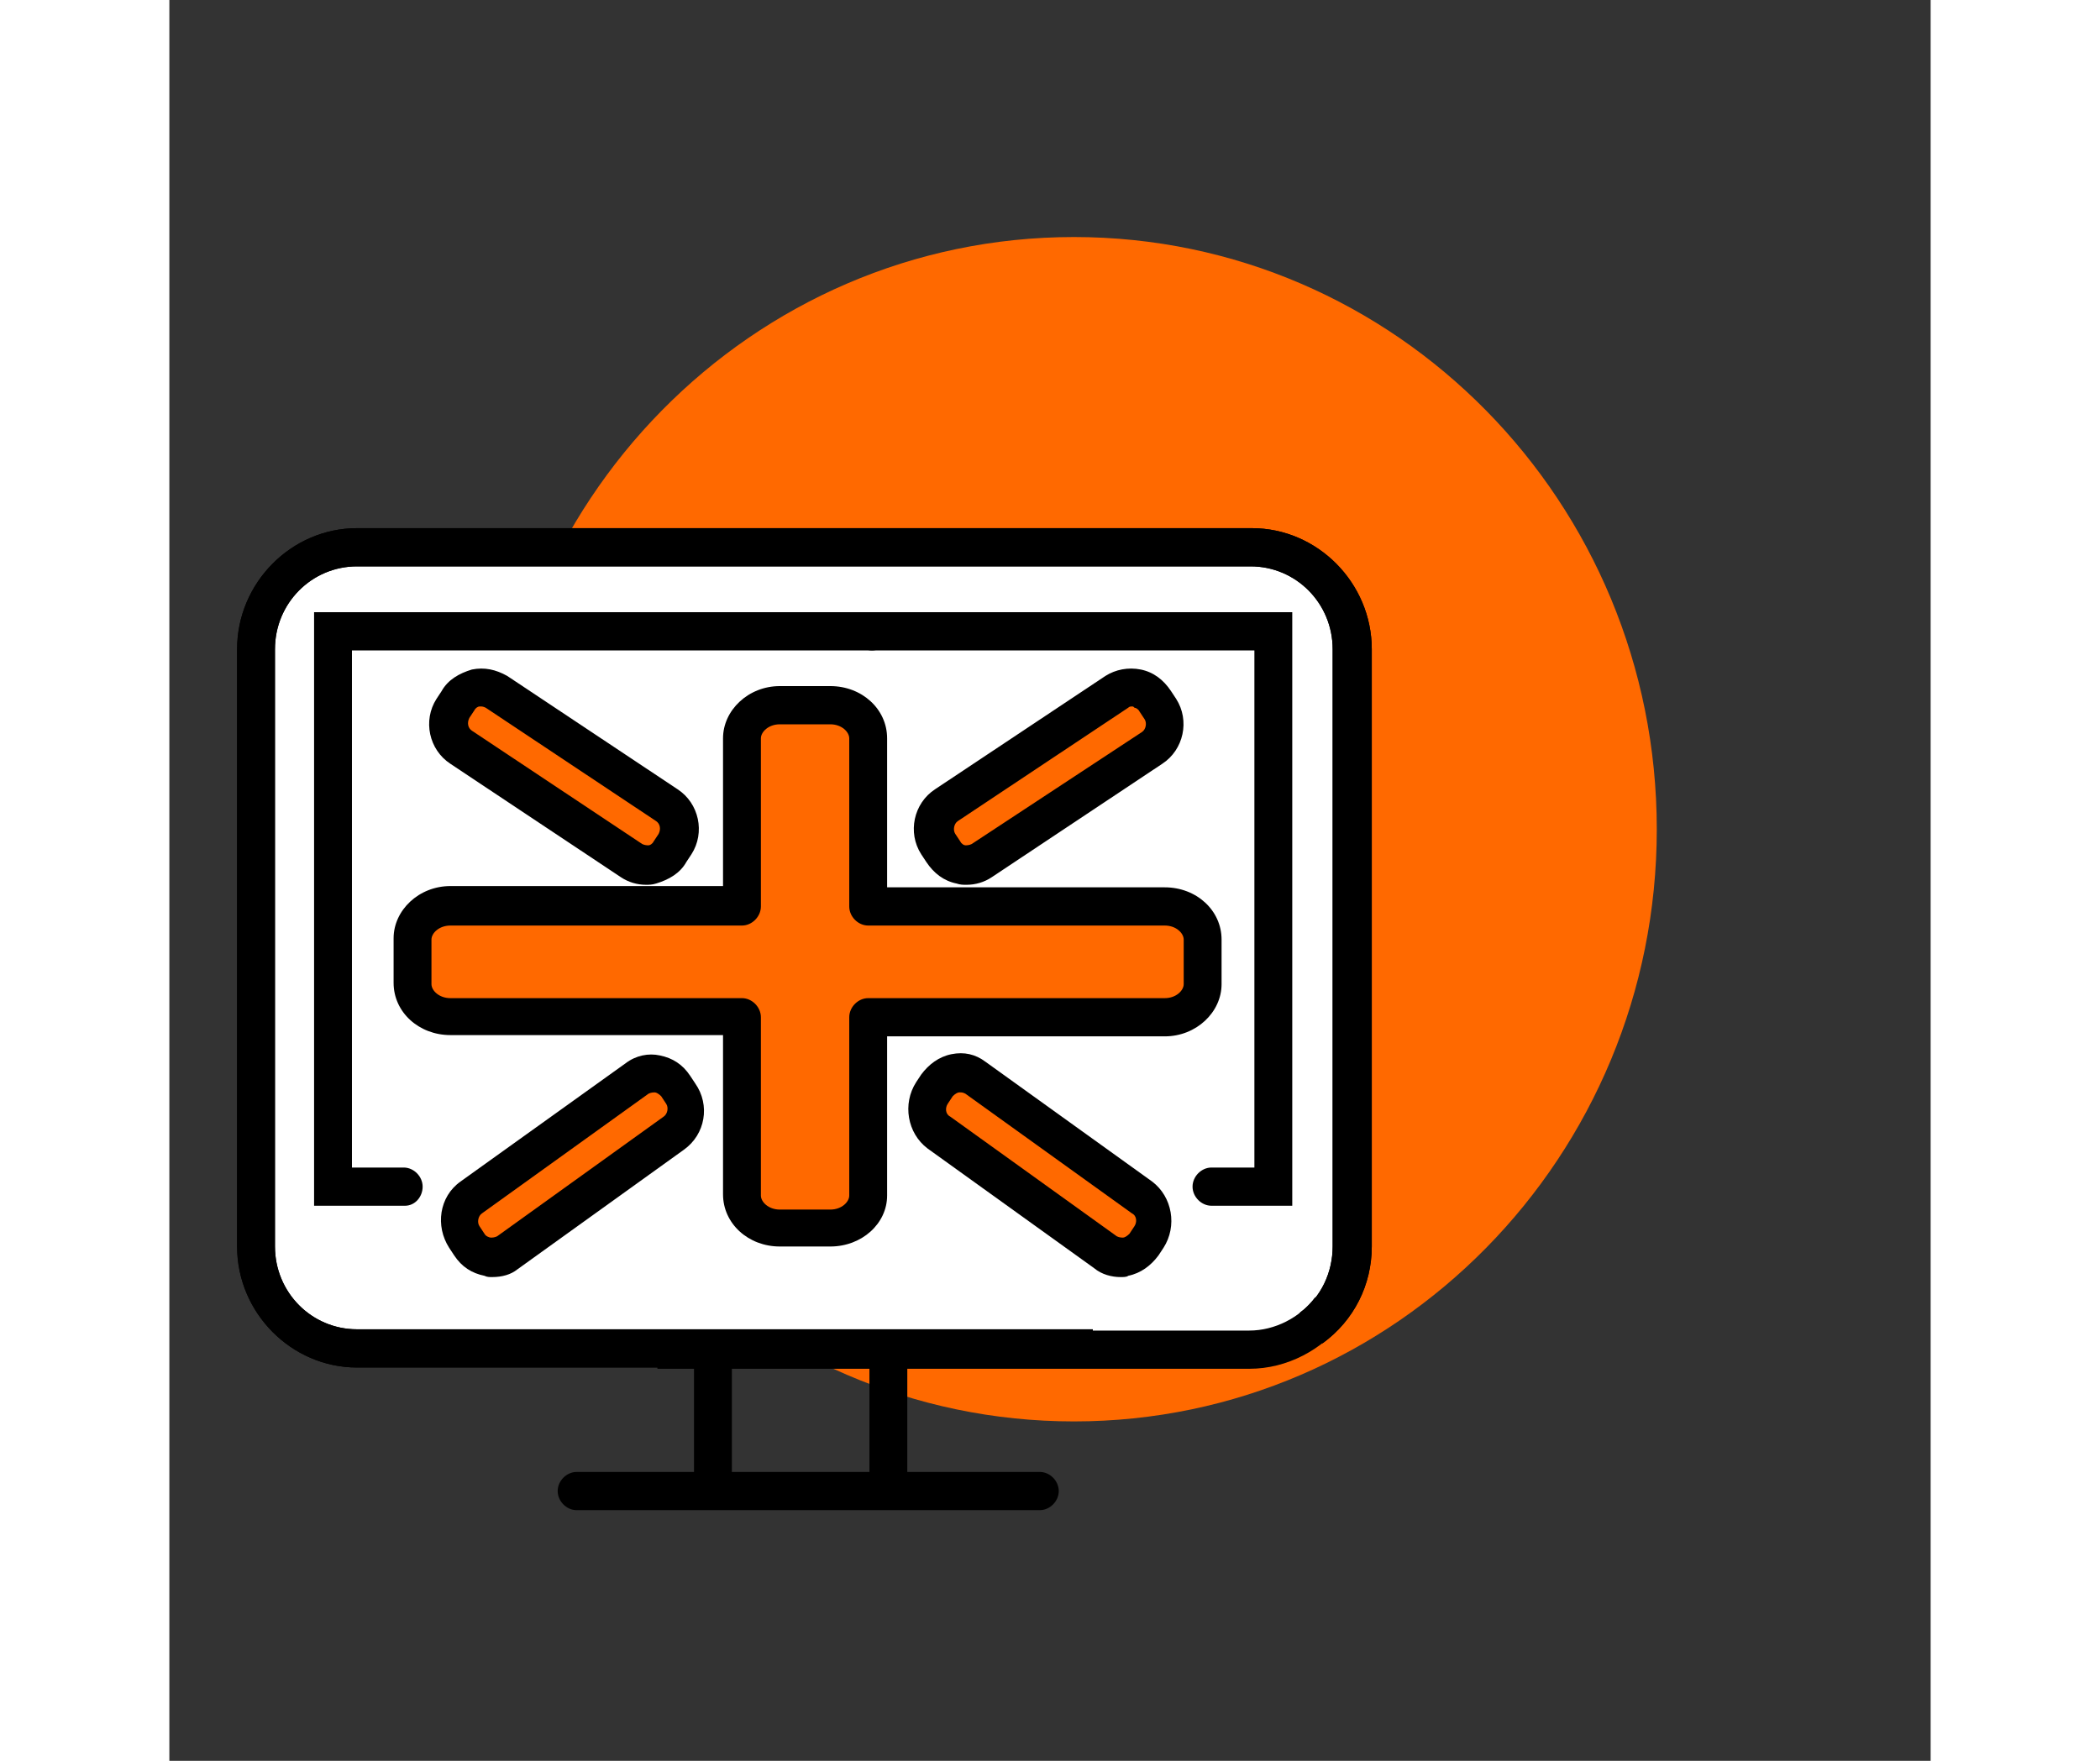
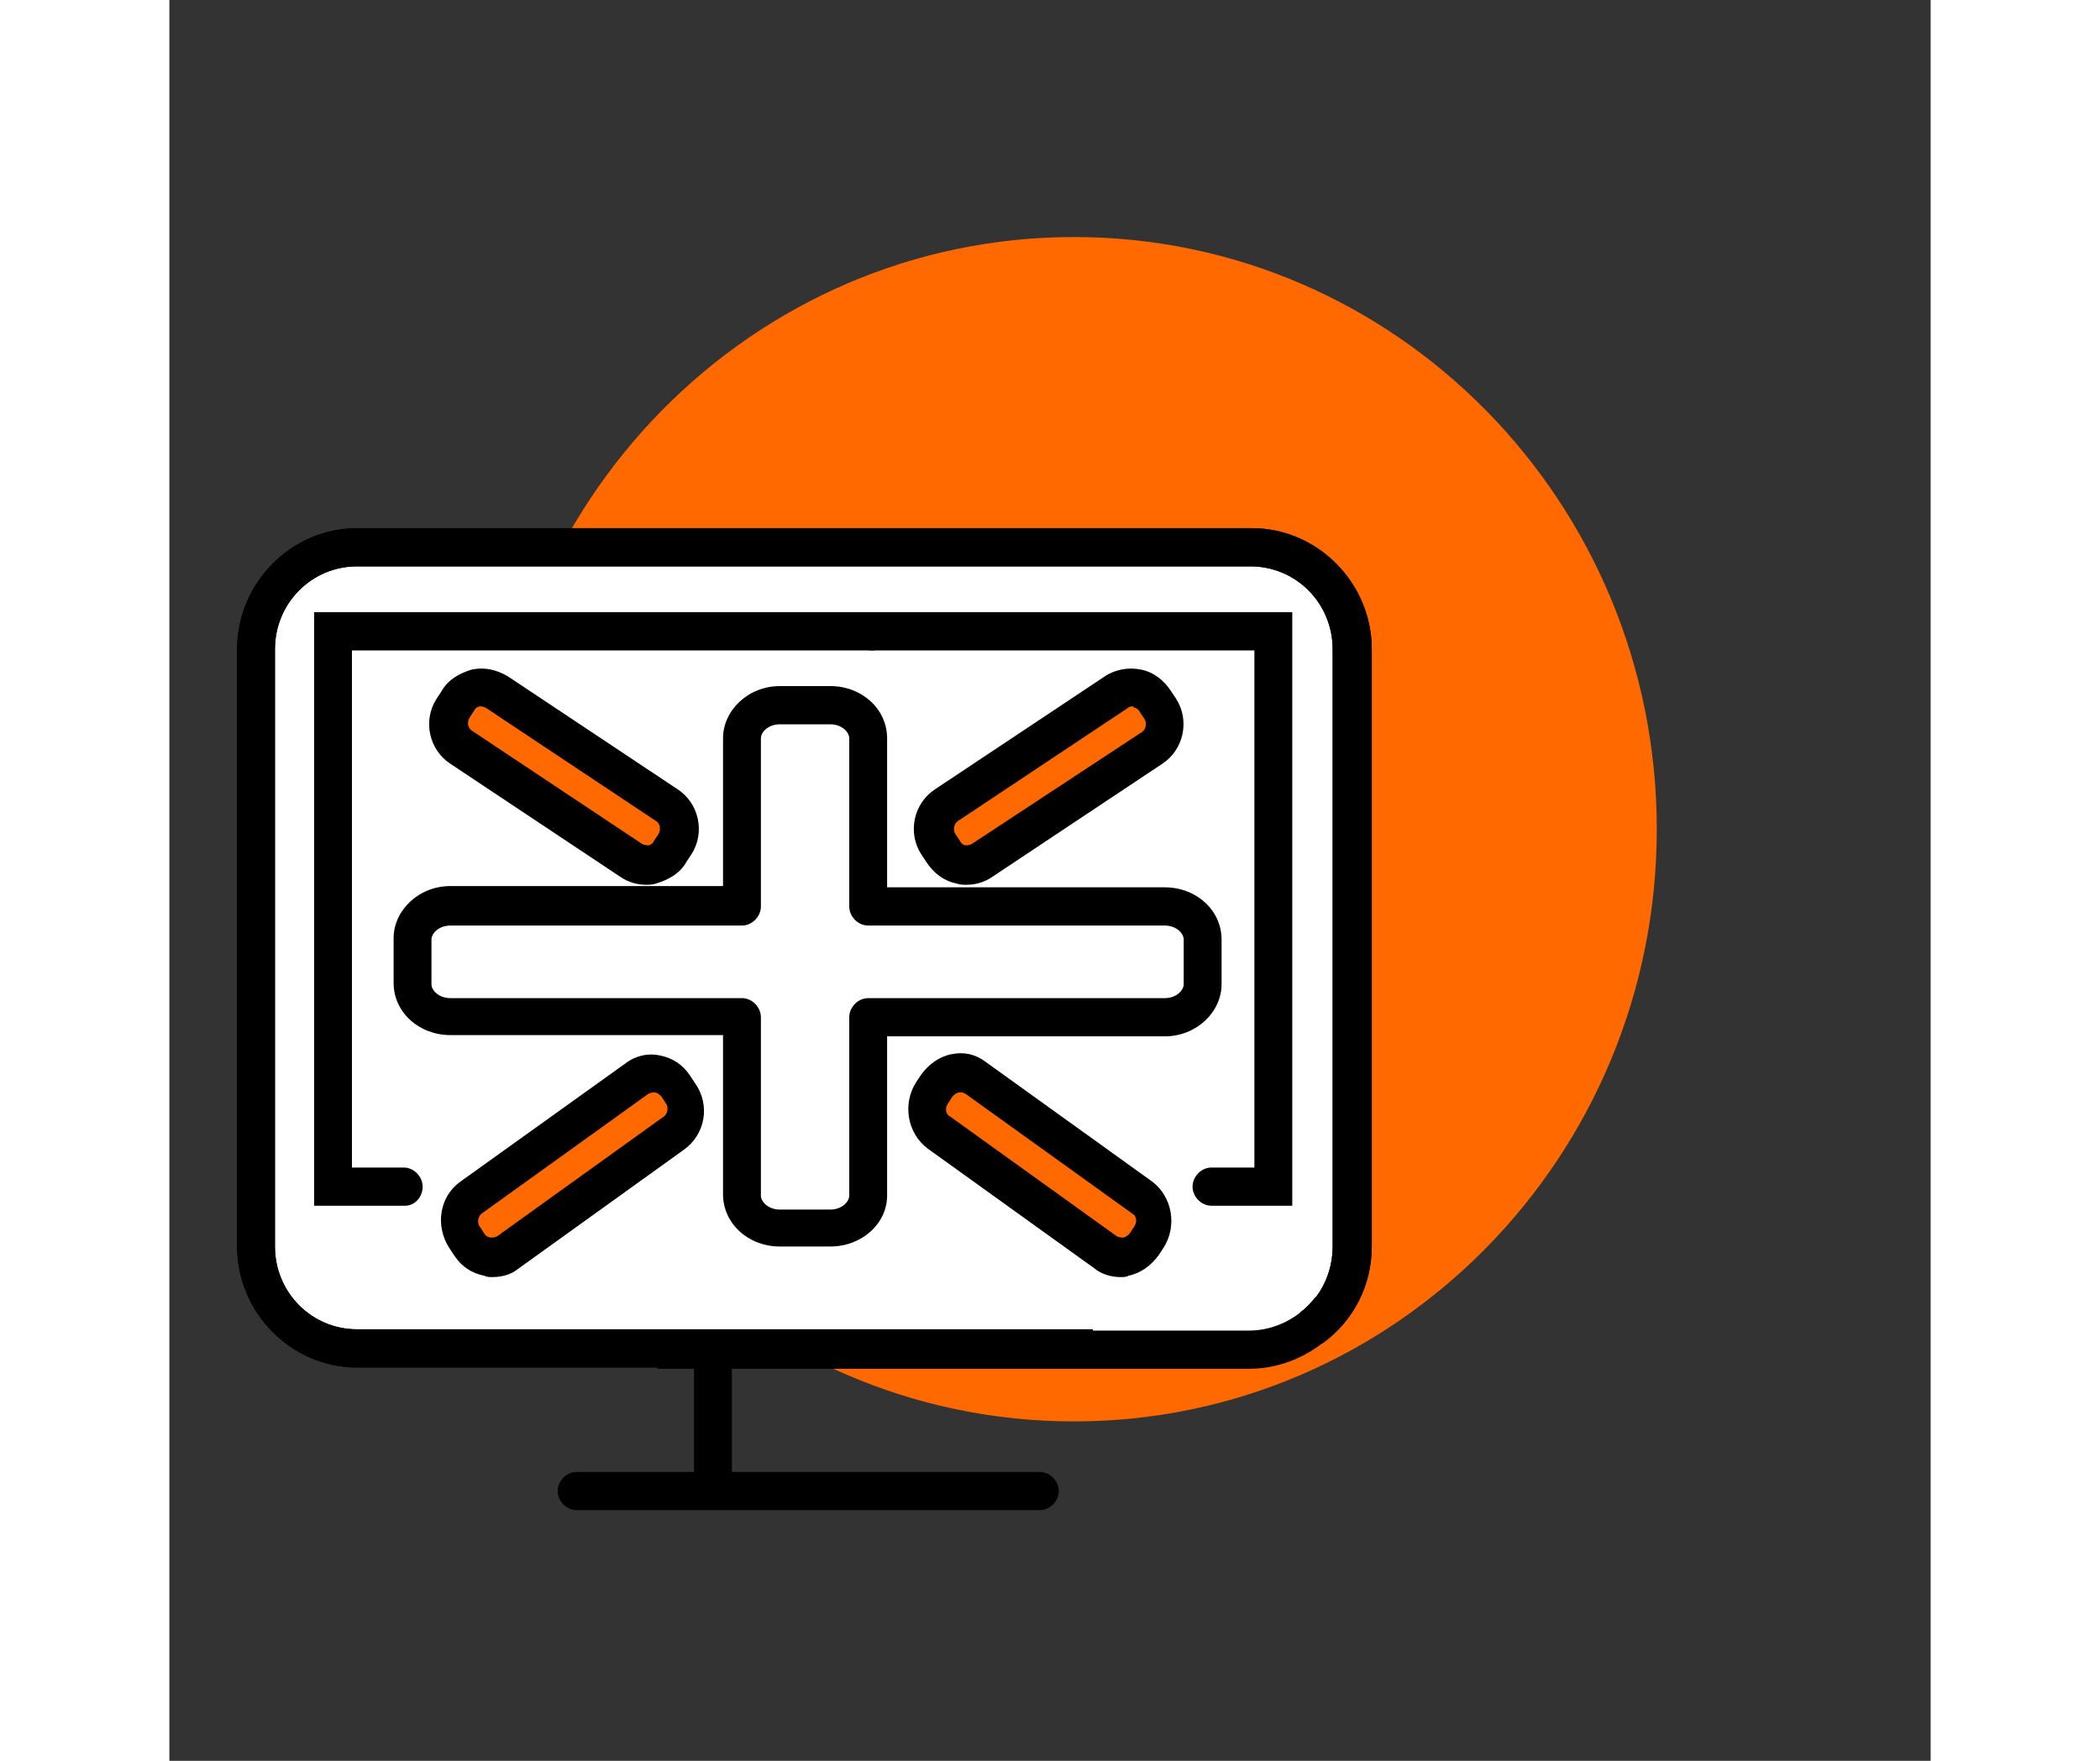
<svg xmlns="http://www.w3.org/2000/svg" width="124" height="104" viewBox="6 0 104 104" fill="none">
  <rect x="6" y="0" width="104" height="104" fill="#333333" stroke="none" />
  <path d="M59.414 83.954C78.421 83.954 93.829 68.294 93.829 48.977C93.829 29.66 78.421 14 59.414 14C40.408 14 25 29.66 25 48.977C25 68.294 40.408 83.954 59.414 83.954Z" fill="#FF6900" />
  <rect x="11" y="32.195" width="65" height="48" rx="5" fill="white" />
  <g clip-path="url(#clip0_3707_20292)">
    <path d="M60.529 80.77H17.08C13.205 80.77 10 77.535 10 73.623V38.342C10 34.43 13.205 31.195 17.08 31.195H69.92C73.795 31.195 77 34.43 77 38.342V73.623C77 75.88 75.957 77.987 74.093 79.341L72.752 77.535C74.019 76.632 74.69 75.128 74.69 73.623V38.342C74.69 35.634 72.528 33.452 69.845 33.452H17.08C14.397 33.452 12.236 35.634 12.236 38.342V73.623C12.236 76.332 14.397 78.513 17.08 78.513H60.529V80.77Z" fill="black" />
    <path d="M60.529 80.77H17.08C13.205 80.77 10 77.535 10 73.623V38.342C10 34.43 13.205 31.195 17.08 31.195H69.92C73.795 31.195 77 34.43 77 38.342V73.623C77 75.88 75.957 77.987 74.093 79.341L72.752 77.535C74.019 76.632 74.69 75.128 74.69 73.623V38.342C74.69 35.634 72.528 33.452 69.845 33.452H17.08C14.397 33.452 12.236 35.634 12.236 38.342V73.623C12.236 76.332 14.397 78.513 17.08 78.513H60.529V80.77Z" fill="black" />
    <path d="M72.305 71.216H67.535C66.939 71.216 66.417 70.689 66.417 70.088C66.417 69.486 66.939 68.959 67.535 68.959H70.069V38.417H47.487C46.891 38.417 46.369 37.89 46.369 37.289C46.369 36.687 46.891 36.16 47.487 36.16H72.305V71.216Z" fill="black" />
    <path d="M19.912 71.216H14.546V36.16H47.487C48.083 36.16 48.605 36.687 48.605 37.289C48.605 37.89 48.083 38.417 47.487 38.417H16.782V68.959H19.838C20.434 68.959 20.956 69.486 20.956 70.088C20.956 70.689 20.508 71.216 19.912 71.216Z" fill="black" />
    <path d="M39.215 79.717H36.979V88.067H39.215V79.717Z" fill="black" />
-     <path d="M49.574 79.115H47.338V87.841H49.574V79.115Z" fill="black" />
    <path d="M57.399 89.195H30.048C29.452 89.195 28.93 88.669 28.93 88.067C28.93 87.465 29.452 86.939 30.048 86.939H57.399C57.996 86.939 58.517 87.465 58.517 88.067C58.517 88.669 57.996 89.195 57.399 89.195Z" fill="black" />
    <path d="M69.771 80.845H34.818V78.588H69.771C71.261 78.588 72.752 77.836 73.646 76.632L75.435 77.986C74.094 79.717 72.007 80.845 69.771 80.845Z" fill="black" />
-     <path d="M64.778 53.538H47.264V43.608C47.264 42.555 46.22 41.652 45.028 41.652H42.047C40.854 41.652 39.811 42.555 39.811 43.608V53.538H22.595C21.403 53.538 20.359 54.44 20.359 55.494V58.127C20.359 59.18 21.403 60.083 22.595 60.083H39.811V70.614C39.811 71.667 40.854 72.57 42.047 72.57H45.028C46.22 72.57 47.264 71.667 47.264 70.614V60.083H64.778C65.97 60.083 67.013 59.18 67.013 58.127V55.494C67.013 54.44 66.044 53.538 64.778 53.538Z" fill="#FF6900" />
    <path d="M45.028 73.623H42.047C40.184 73.623 38.693 72.269 38.693 70.539V61.136H22.595C20.732 61.136 19.241 59.782 19.241 58.051V55.418C19.241 53.763 20.732 52.334 22.595 52.334H38.693V43.608C38.693 41.953 40.184 40.523 42.047 40.523H45.028C46.891 40.523 48.382 41.877 48.382 43.608V52.409H64.778C66.641 52.409 68.131 53.763 68.131 55.494V58.127C68.131 59.782 66.641 61.211 64.778 61.211H48.382V70.614C48.382 72.269 46.891 73.623 45.028 73.623ZM22.595 54.666C21.924 54.666 21.477 55.117 21.477 55.494V58.127C21.477 58.503 21.924 58.954 22.595 58.954H39.811C40.407 58.954 40.929 59.481 40.929 60.083V70.614C40.929 70.99 41.376 71.442 42.047 71.442H45.028C45.699 71.442 46.146 70.99 46.146 70.614V60.083C46.146 59.481 46.667 58.954 47.264 58.954H64.778C65.448 58.954 65.895 58.503 65.895 58.127V55.494C65.895 55.117 65.448 54.666 64.778 54.666H47.264C46.667 54.666 46.146 54.139 46.146 53.538V43.608C46.146 43.232 45.699 42.78 45.028 42.78H42.047C41.376 42.78 40.929 43.232 40.929 43.608V53.538C40.929 54.139 40.407 54.666 39.811 54.666H22.595Z" fill="black" />
    <path d="M23.191 44.134L33.252 50.829C33.998 51.356 35.041 51.055 35.488 50.303L35.786 49.851C36.308 49.099 36.084 48.046 35.339 47.519L25.278 40.824C24.533 40.297 23.489 40.598 23.042 41.351L22.744 41.802C22.223 42.63 22.446 43.683 23.191 44.134Z" fill="#FF6900" />
-     <path d="M34.147 52.259C33.625 52.259 33.103 52.108 32.656 51.807L22.595 45.112C21.328 44.285 20.956 42.554 21.775 41.276L22.073 40.824C22.446 40.147 23.117 39.771 23.862 39.545C24.607 39.395 25.278 39.545 25.949 39.922L36.01 46.617C37.277 47.444 37.65 49.175 36.83 50.453L36.532 50.905C36.159 51.582 35.488 51.958 34.743 52.184C34.519 52.259 34.296 52.259 34.147 52.259ZM24.384 41.727C24.309 41.727 24.309 41.727 24.309 41.727C24.235 41.727 24.086 41.802 24.011 41.953L23.713 42.404C23.564 42.705 23.639 43.006 23.862 43.156L33.923 49.852C34.072 49.927 34.221 49.927 34.296 49.927C34.37 49.927 34.519 49.852 34.594 49.701L34.892 49.25C35.041 48.949 34.967 48.648 34.743 48.498L24.682 41.802C24.533 41.727 24.458 41.727 24.384 41.727Z" fill="black" />
+     <path d="M34.147 52.259C33.625 52.259 33.103 52.108 32.656 51.807L22.595 45.112C21.328 44.285 20.956 42.554 21.775 41.276L22.073 40.824C22.446 40.147 23.117 39.771 23.862 39.545C24.607 39.395 25.278 39.545 25.949 39.922L36.01 46.617C37.277 47.444 37.65 49.175 36.83 50.453L36.532 50.905C36.159 51.582 35.488 51.958 34.743 52.184C34.519 52.259 34.296 52.259 34.147 52.259M24.384 41.727C24.309 41.727 24.309 41.727 24.309 41.727C24.235 41.727 24.086 41.802 24.011 41.953L23.713 42.404C23.564 42.705 23.639 43.006 23.862 43.156L33.923 49.852C34.072 49.927 34.221 49.927 34.296 49.927C34.37 49.927 34.519 49.852 34.594 49.701L34.892 49.25C35.041 48.949 34.967 48.648 34.743 48.498L24.682 41.802C24.533 41.727 24.458 41.727 24.384 41.727Z" fill="black" />
    <path d="M63.436 70.765L53.598 63.693C52.853 63.167 51.884 63.392 51.363 64.145L51.065 64.596C50.543 65.348 50.692 66.401 51.437 66.928L61.275 73.999C62.02 74.526 62.989 74.3 63.511 73.548L63.809 73.097C64.33 72.344 64.181 71.291 63.436 70.765Z" fill="#FF6900" />
    <path d="M62.169 75.429C61.647 75.429 61.051 75.278 60.604 74.902L50.766 67.831C49.574 66.928 49.276 65.198 50.096 63.919L50.394 63.468C50.841 62.866 51.437 62.414 52.182 62.264C52.928 62.114 53.598 62.264 54.195 62.715L64.032 69.787C65.225 70.689 65.523 72.42 64.703 73.698L64.405 74.15C63.958 74.752 63.361 75.203 62.616 75.353C62.542 75.429 62.318 75.429 62.169 75.429ZM52.704 64.521H52.63C52.555 64.521 52.406 64.596 52.257 64.746L51.959 65.198C51.81 65.424 51.81 65.8 52.108 65.95L61.946 73.021C62.094 73.097 62.244 73.097 62.318 73.097C62.393 73.097 62.542 73.021 62.691 72.871L62.989 72.42C63.138 72.194 63.138 71.818 62.84 71.667L53.002 64.596C52.853 64.521 52.779 64.521 52.704 64.521Z" fill="black" />
    <path d="M64.032 44.134L53.971 50.829C53.226 51.356 52.182 51.055 51.735 50.303L51.437 49.851C50.916 49.099 51.139 48.046 51.884 47.519L61.946 40.824C62.691 40.297 63.734 40.598 64.181 41.351L64.479 41.802C65.001 42.63 64.778 43.683 64.032 44.134Z" fill="#FF6900" />
    <path d="M53.077 52.259C52.853 52.259 52.704 52.259 52.481 52.184C51.735 52.033 51.139 51.582 50.692 50.905L50.394 50.453C49.574 49.175 49.947 47.444 51.214 46.617L61.275 39.922C61.871 39.545 62.616 39.395 63.361 39.545C64.107 39.696 64.703 40.147 65.15 40.824L65.448 41.276C66.268 42.554 65.895 44.285 64.629 45.112L54.567 51.807C54.12 52.108 53.599 52.259 53.077 52.259ZM62.84 41.727C62.765 41.727 62.691 41.727 62.616 41.802L52.555 48.498C52.331 48.648 52.257 49.024 52.406 49.25L52.704 49.701C52.779 49.852 52.928 49.927 53.002 49.927C53.077 49.927 53.226 49.927 53.375 49.852L63.436 43.232C63.66 43.081 63.734 42.705 63.585 42.479L63.287 42.028C63.212 41.877 63.063 41.802 62.989 41.802C62.914 41.727 62.914 41.727 62.84 41.727Z" fill="black" />
    <path d="M23.788 70.765L33.625 63.693C34.37 63.167 35.339 63.392 35.861 64.145L36.159 64.596C36.681 65.348 36.532 66.401 35.786 66.928L25.949 73.999C25.204 74.526 24.235 74.3 23.713 73.548L23.415 73.097C22.893 72.344 23.042 71.291 23.788 70.765Z" fill="#FF6900" />
    <path d="M25.055 75.429C24.905 75.429 24.756 75.429 24.607 75.353C23.862 75.203 23.266 74.827 22.819 74.15L22.521 73.698C21.701 72.419 21.924 70.689 23.191 69.787L32.954 62.791C33.551 62.339 34.296 62.189 34.967 62.339C35.712 62.49 36.308 62.866 36.755 63.543L37.053 63.994C37.948 65.273 37.65 67.003 36.383 67.906L26.545 74.977C26.172 75.278 25.651 75.429 25.055 75.429ZM24.458 71.667C24.235 71.818 24.16 72.194 24.309 72.419L24.607 72.871C24.682 73.021 24.905 73.097 24.98 73.097C25.055 73.097 25.204 73.097 25.353 73.021L35.19 65.95C35.414 65.8 35.488 65.423 35.339 65.198L35.041 64.746C34.892 64.596 34.743 64.521 34.669 64.521C34.594 64.521 34.445 64.521 34.296 64.596L24.458 71.667Z" fill="black" />
  </g>
  <defs>
    <clipPath id="clip0_3707_20292">
      <rect width="67" height="58" fill="white" transform="translate(10 31.195)" />
    </clipPath>
  </defs>
</svg>